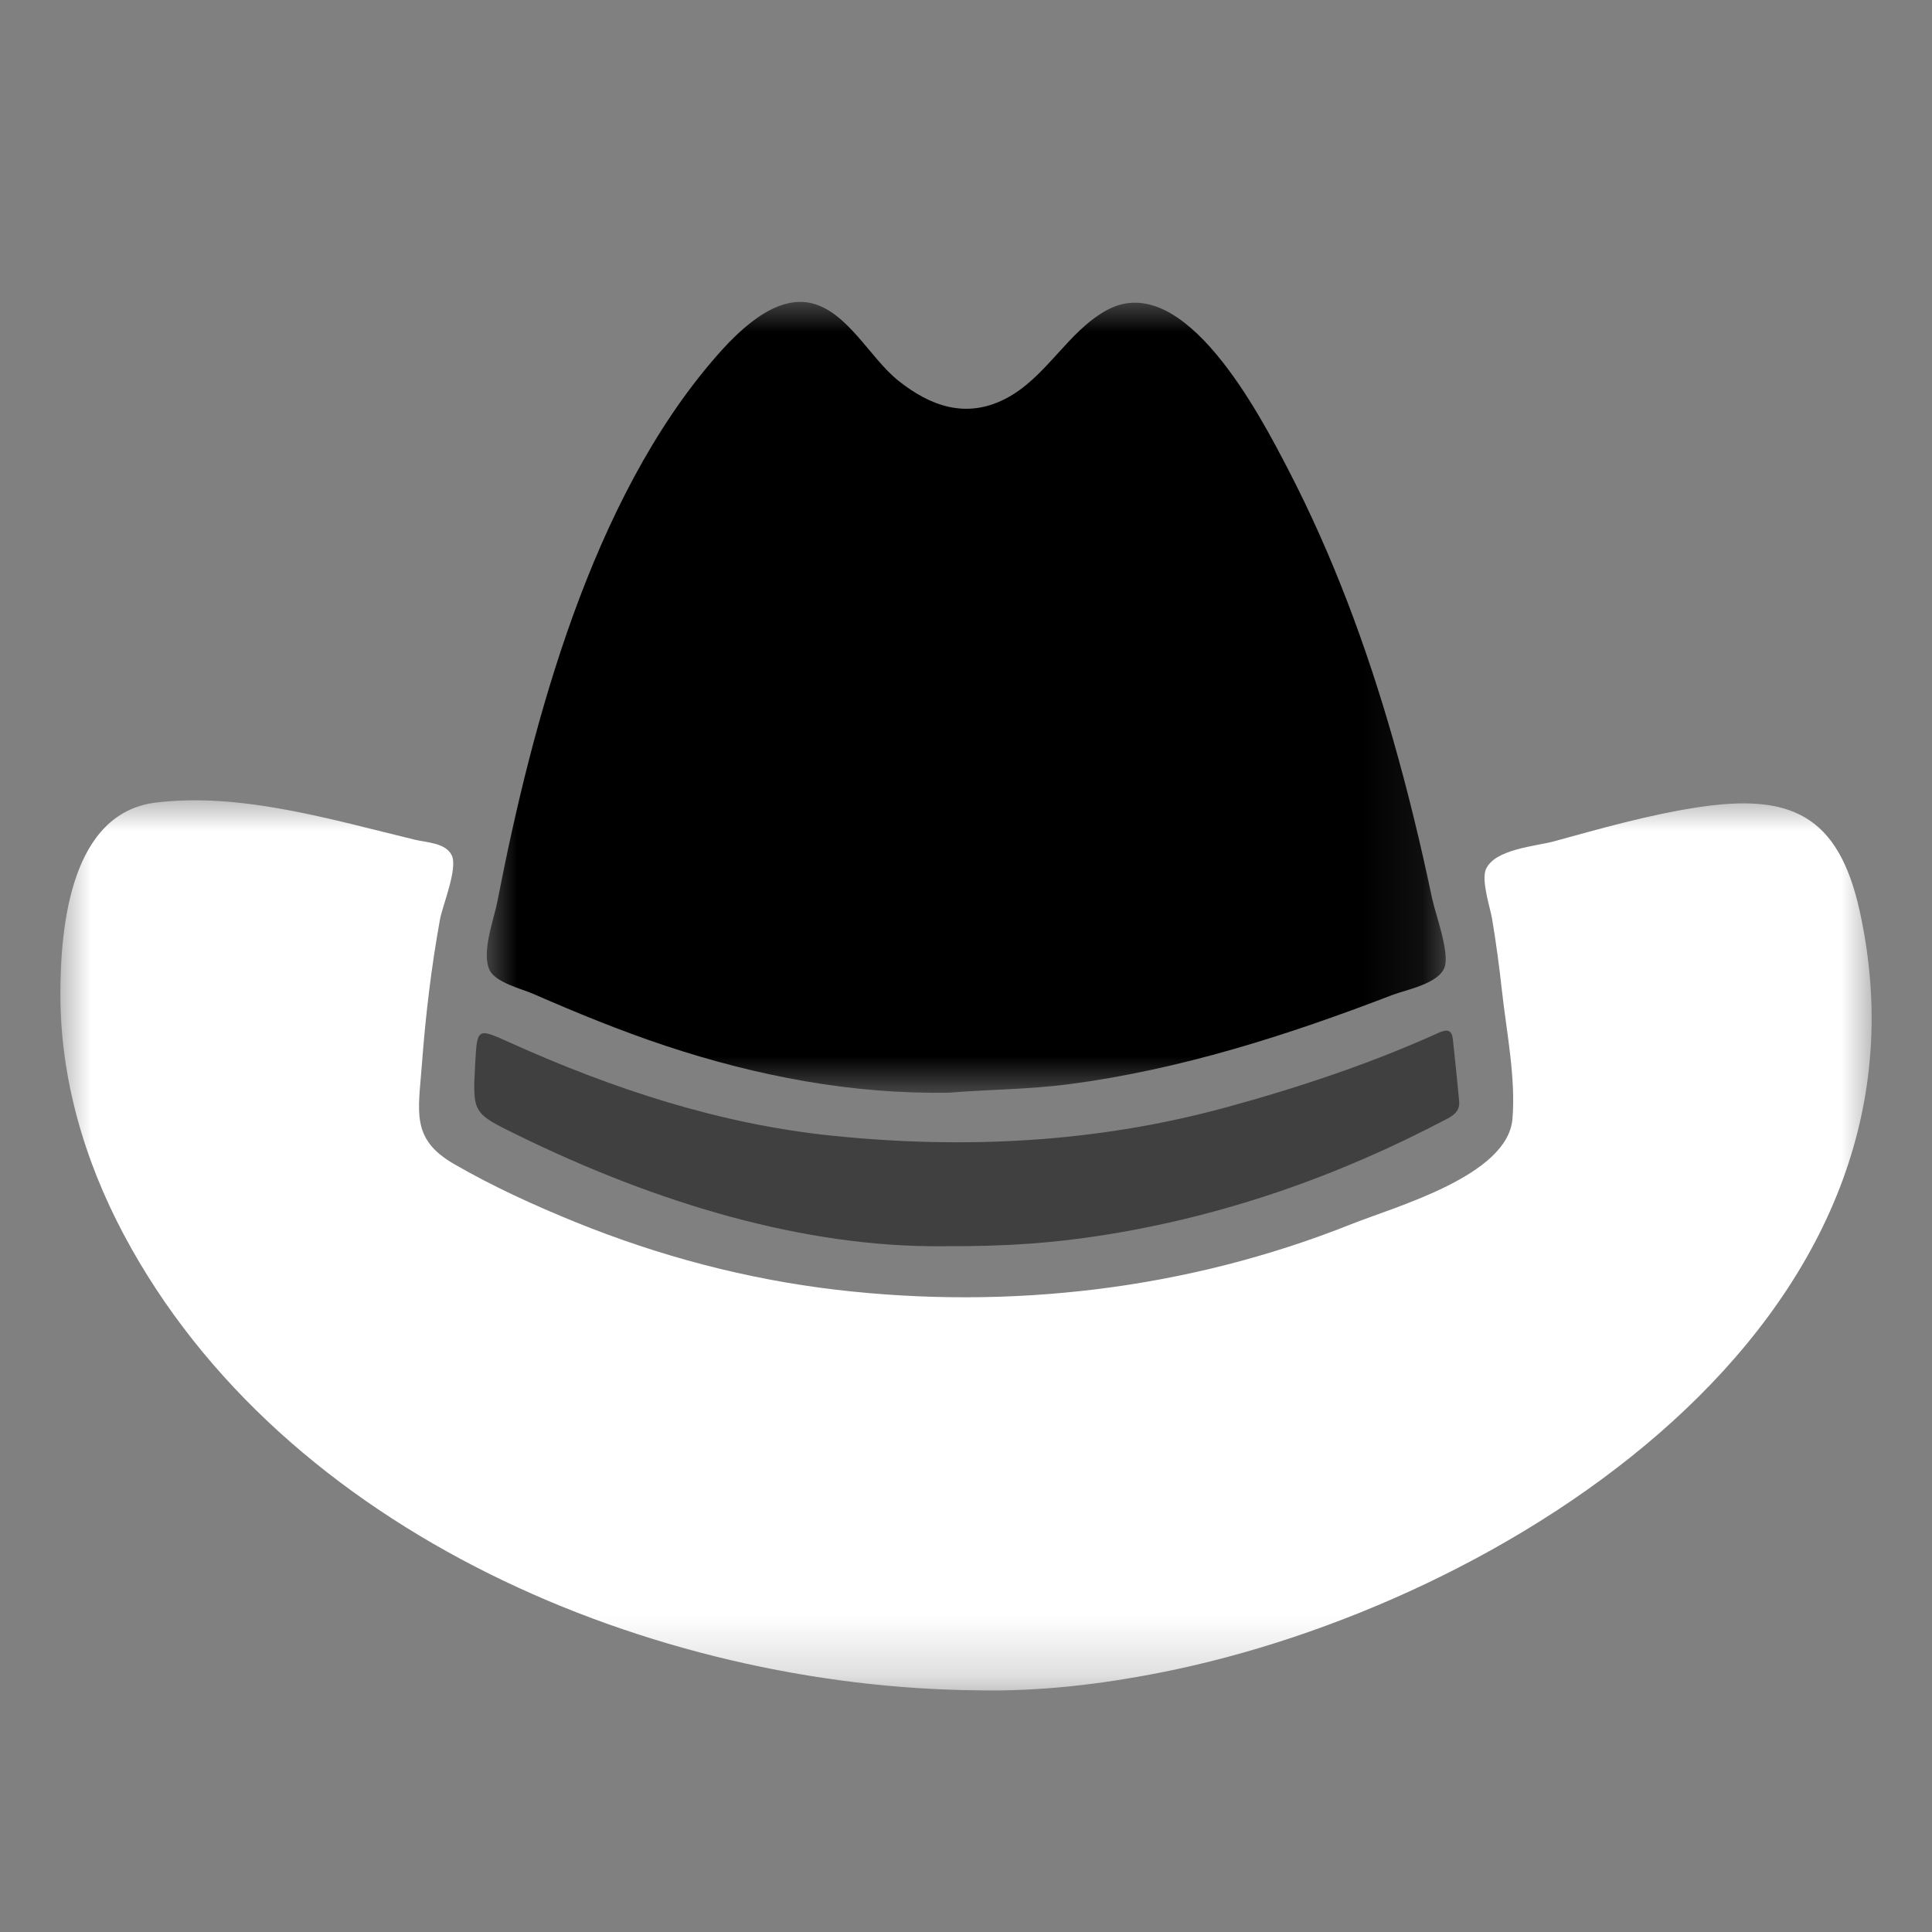
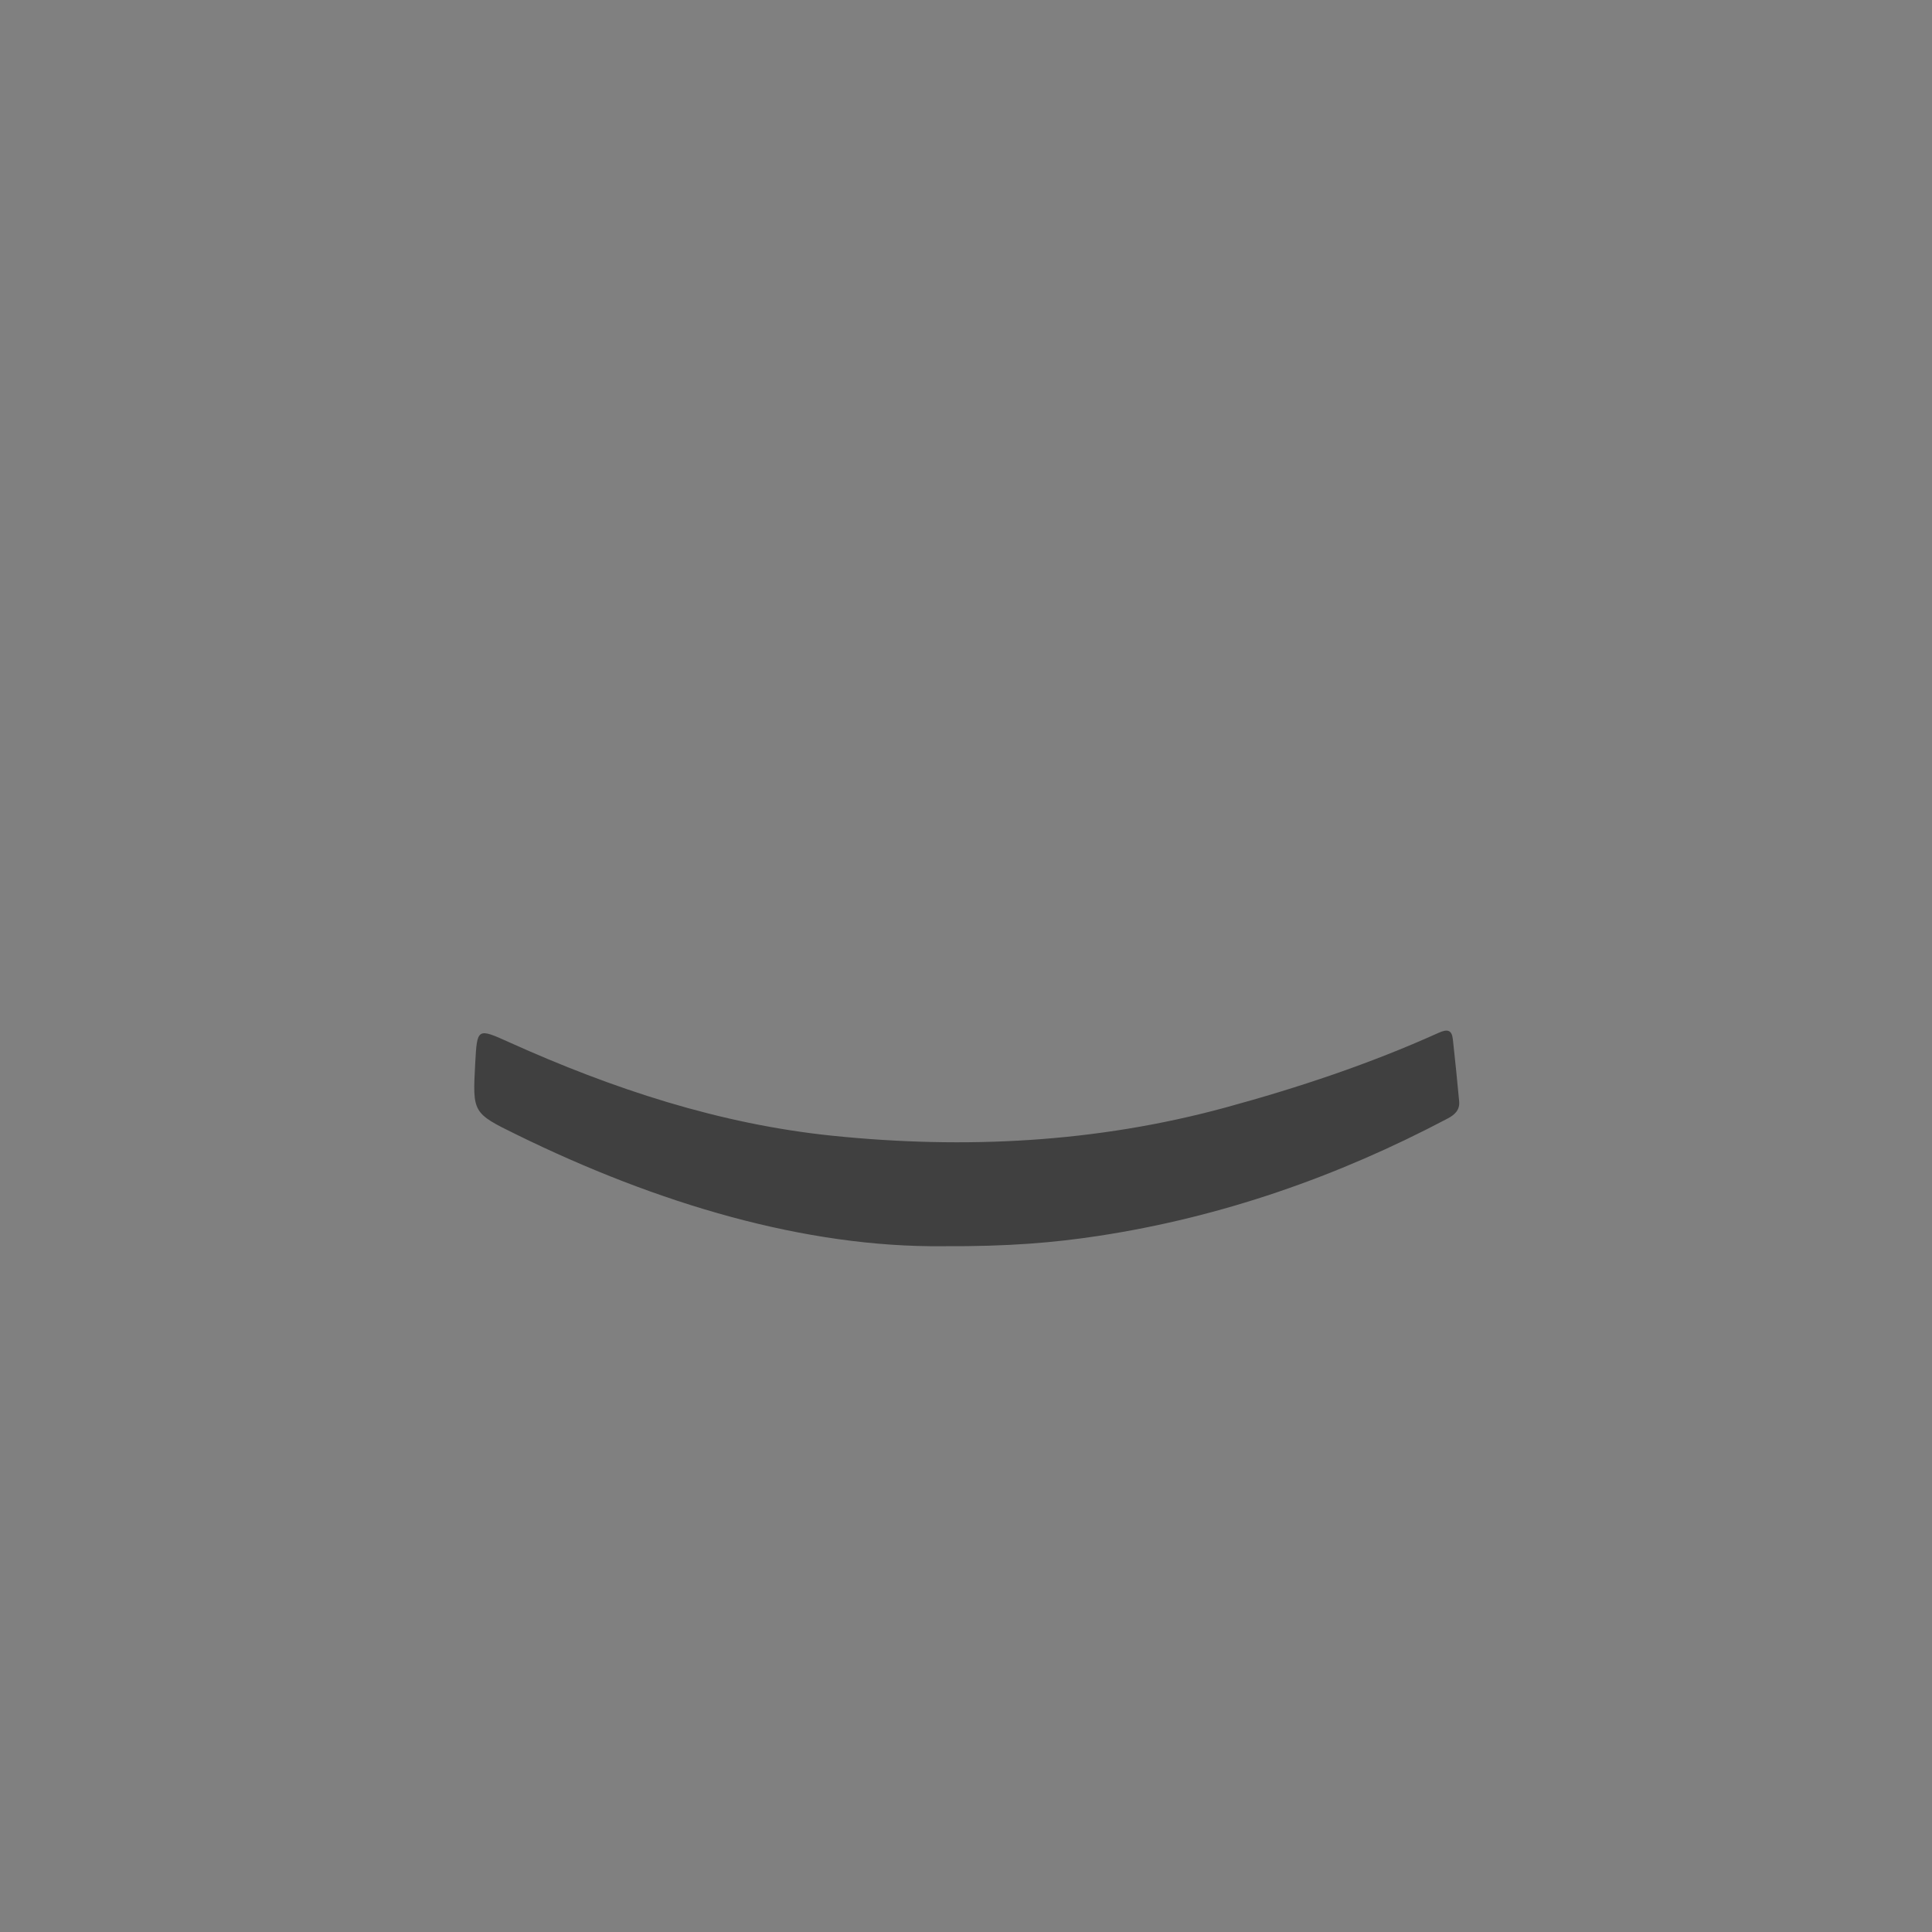
<svg xmlns="http://www.w3.org/2000/svg" xmlns:xlink="http://www.w3.org/1999/xlink" width="32px" height="32px" viewBox="0 0 32 32" version="1.1">
  <rect x="0" y="0" width="32" height="32" fill="#808080" stroke="none" />
  <title>icon-country</title>
  <defs>
-     <polygon id="path-1" points="0 0 30 0 30 14.745 0 14.745" />
-     <polygon id="path-3" points="0 0 15.884 0 15.884 13.1 0 13.1" />
-   </defs>
+     </defs>
  <g id="icon-country" stroke="none" stroke-width="1" fill="none" fill-rule="evenodd">
    <g id="Group-9" transform="translate(1, 5)">
      <g id="Group-3" transform="translate(0, 8.255)">
        <mask id="mask-2" fill="white">
          <use xlink:href="#path-1" />
        </mask>
        <g id="Clip-2" />
-         <path d="M15.193,14.742 C9.841,14.694 3.693,12.162 1.05,7.193 C0.395,5.962 -0.003,4.6 -0,3.196 C0.002,2.044 0.188,0.212 1.576,0.039 C2.988,-0.137 4.515,0.327 5.875,0.654 C6.076,0.702 6.38,0.705 6.482,0.911 C6.588,1.125 6.328,1.747 6.287,1.976 C6.143,2.769 6.048,3.571 5.988,4.375 C5.93,5.158 5.801,5.608 6.517,6.023 C7.16,6.395 7.848,6.709 8.535,6.988 C9.915,7.548 11.36,7.931 12.838,8.106 C15.725,8.446 18.666,8.103 21.374,7.024 C22.118,6.727 23.971,6.221 24.051,5.278 C24.108,4.602 23.953,3.839 23.878,3.165 C23.834,2.762 23.78,2.359 23.713,1.959 C23.685,1.792 23.531,1.329 23.611,1.144 C23.755,0.807 24.441,0.762 24.74,0.68 C25.522,0.465 26.302,0.243 27.104,0.119 C28.644,-0.119 29.448,0.23 29.802,1.833 C31.313,8.69 23.866,13.334 18.235,14.445 C17.231,14.644 16.22,14.763 15.193,14.742" id="Fill-1" fill="#ffffff" mask="url(#mask-2)" />
      </g>
      <g id="Group-6" transform="translate(7.062, 0)">
        <mask id="mask-4" fill="white">
          <use xlink:href="#path-3" />
        </mask>
        <g id="Clip-5" />
-         <path d="M7.662,13.098 C6.06,13.128 4.472,12.824 2.954,12.319 C2.211,12.072 1.489,11.775 0.771,11.462 C0.581,11.379 0.151,11.275 0.049,11.072 C-0.095,10.787 0.119,10.226 0.177,9.928 C0.758,6.933 1.743,3.276 3.781,0.926 C4.149,0.501 4.774,-0.136 5.396,0.026 C5.983,0.178 6.354,0.933 6.811,1.3 C7.352,1.734 7.94,1.935 8.581,1.61 C9.267,1.263 9.621,0.483 10.282,0.131 C11.557,-0.547 12.817,1.896 13.268,2.764 C14.01,4.192 14.572,5.707 15.014,7.256 C15.261,8.122 15.473,8.998 15.658,9.88 C15.711,10.133 15.954,10.78 15.864,11.023 C15.764,11.295 15.231,11.392 15,11.48 C13.265,12.147 11.482,12.718 9.635,12.959 C8.977,13.044 8.317,13.045 7.662,13.098" id="Fill-4" fill="#000000" mask="url(#mask-4)" />
      </g>
      <path d="M14.615,15.641 C12.343,15.664 9.897,14.942 7.557,13.793 C6.825,13.435 6.827,13.43 6.871,12.614 C6.903,12.025 6.903,12.023 7.44,12.266 C9.149,13.036 10.919,13.619 12.783,13.811 C14.976,14.036 17.157,13.928 19.302,13.343 C20.507,13.014 21.689,12.621 22.83,12.106 C22.973,12.042 23.047,12.056 23.064,12.215 C23.102,12.557 23.136,12.898 23.168,13.24 C23.182,13.386 23.094,13.465 22.976,13.527 C21.153,14.489 19.234,15.159 17.197,15.47 C16.458,15.582 15.716,15.647 14.615,15.641" id="Fill-7" fill="#000000" opacity="0.5" />
    </g>
  </g>
</svg>